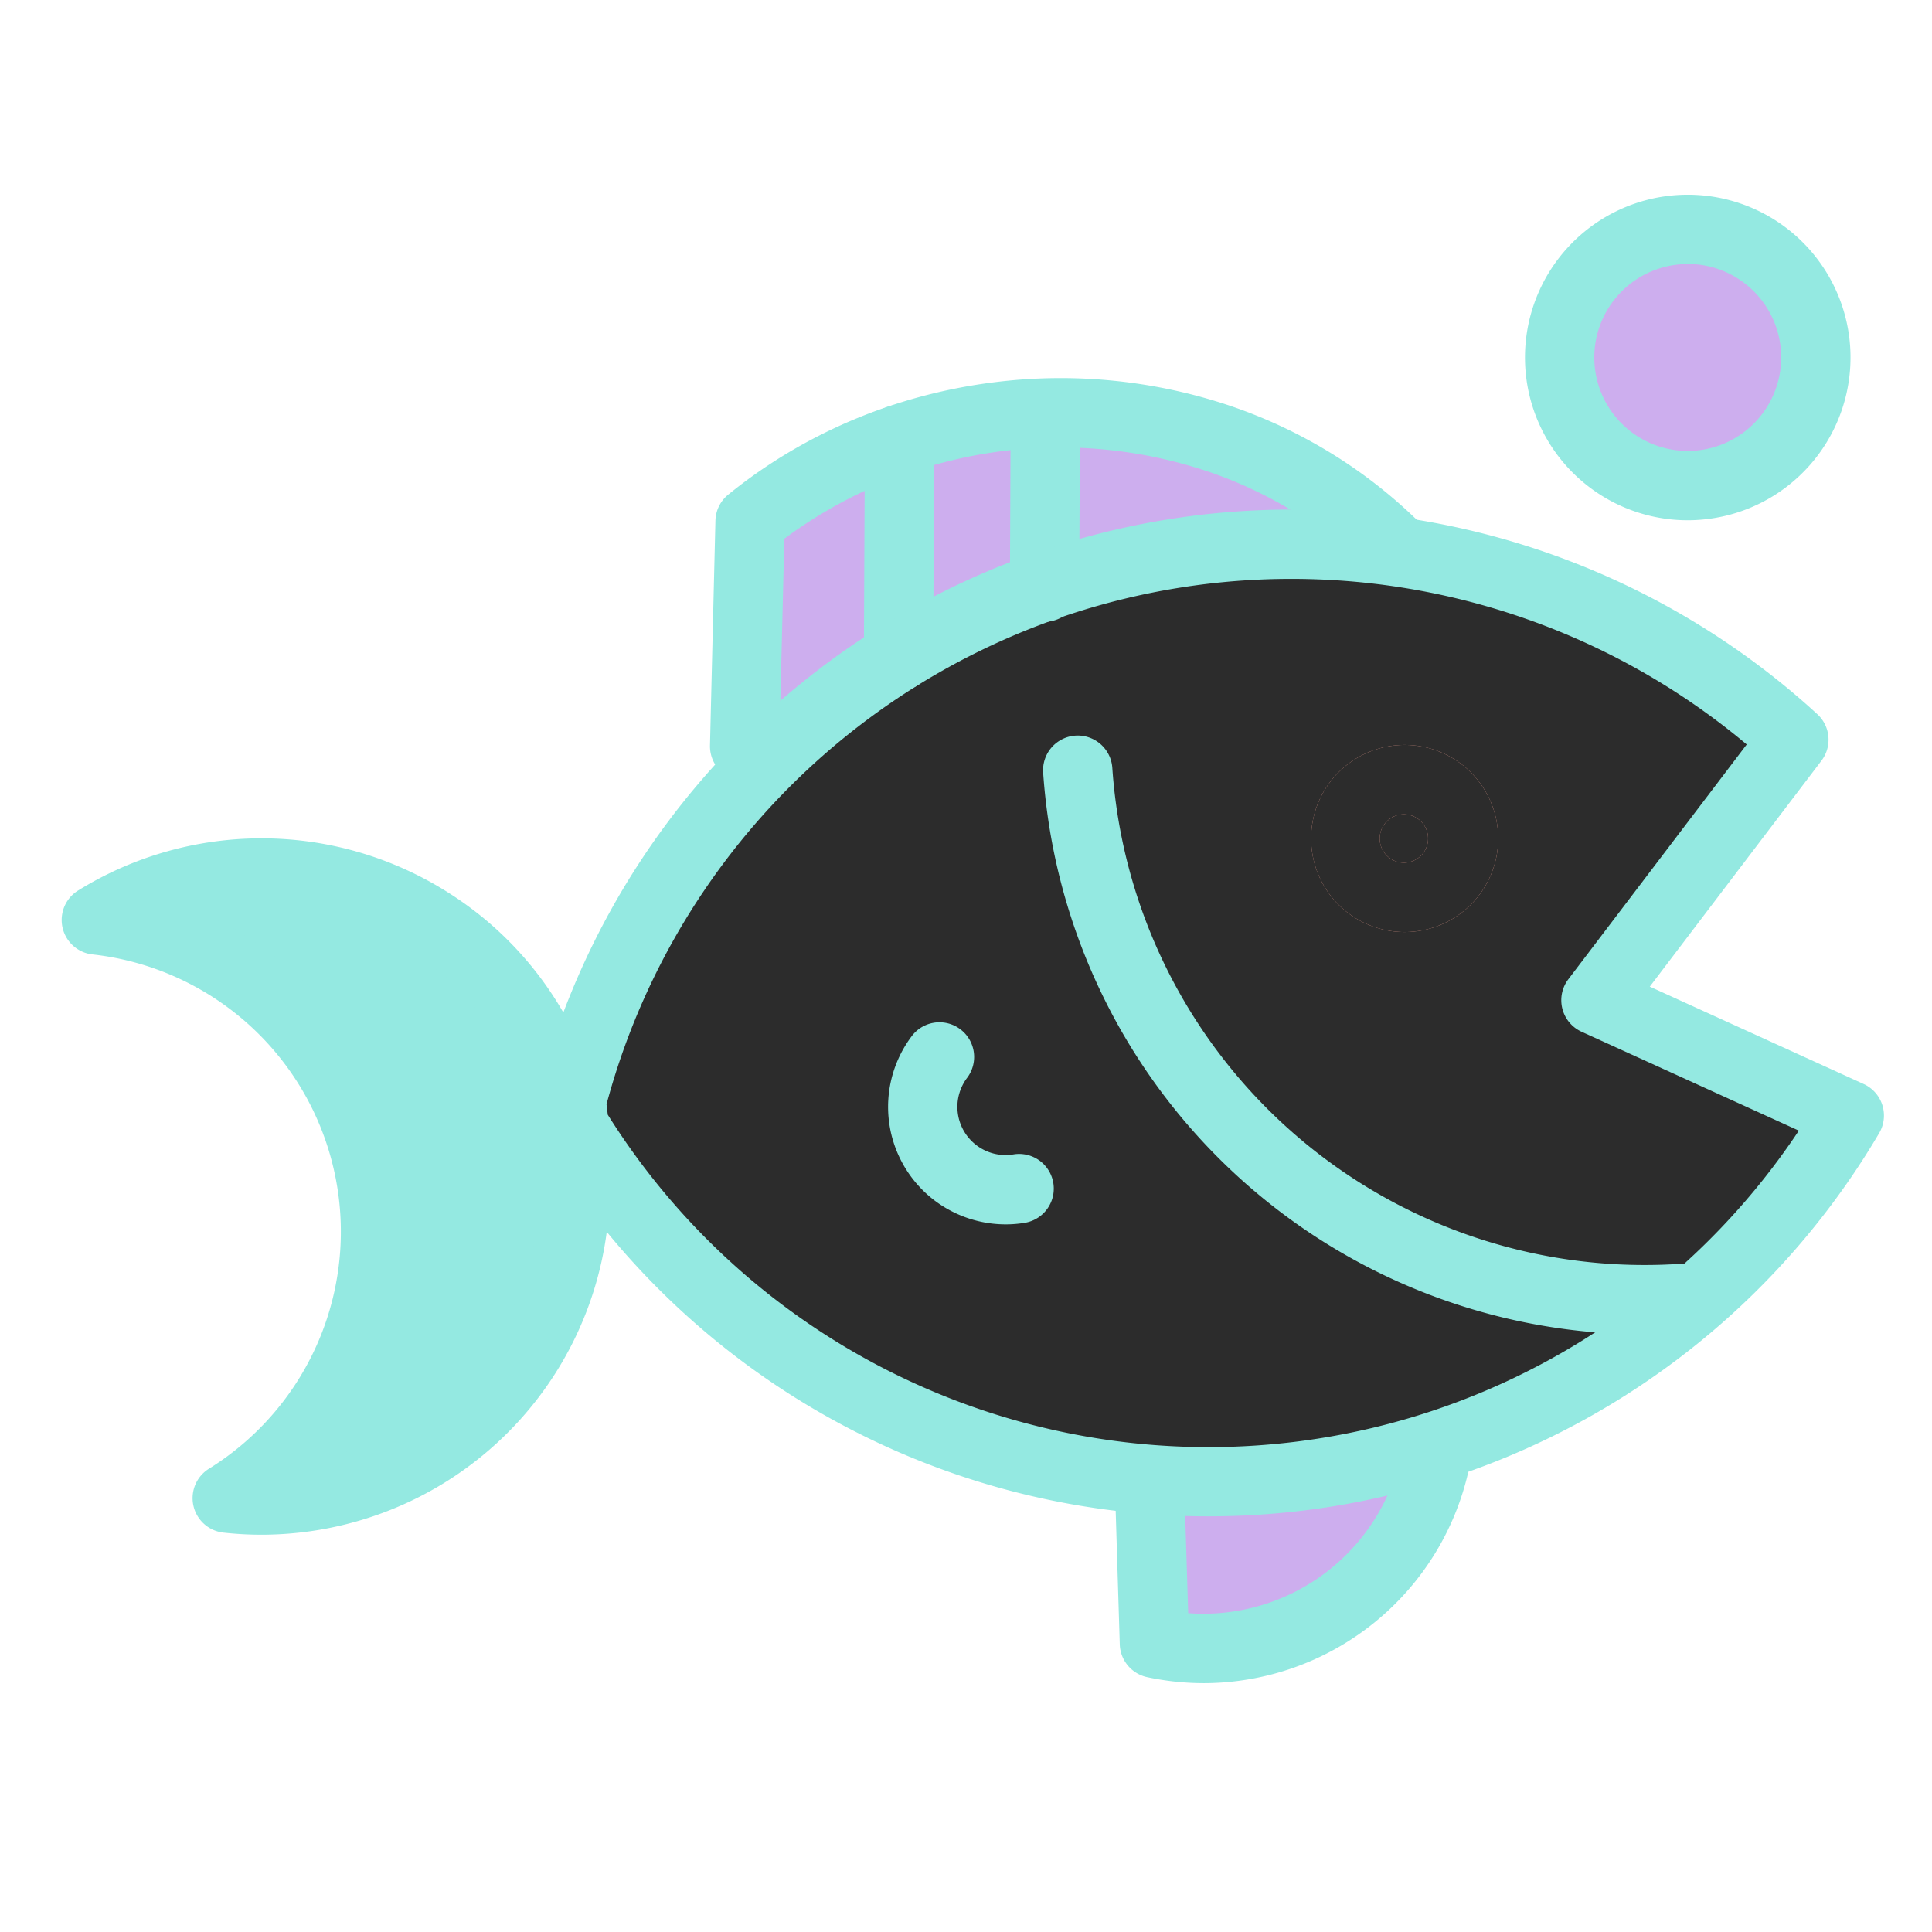
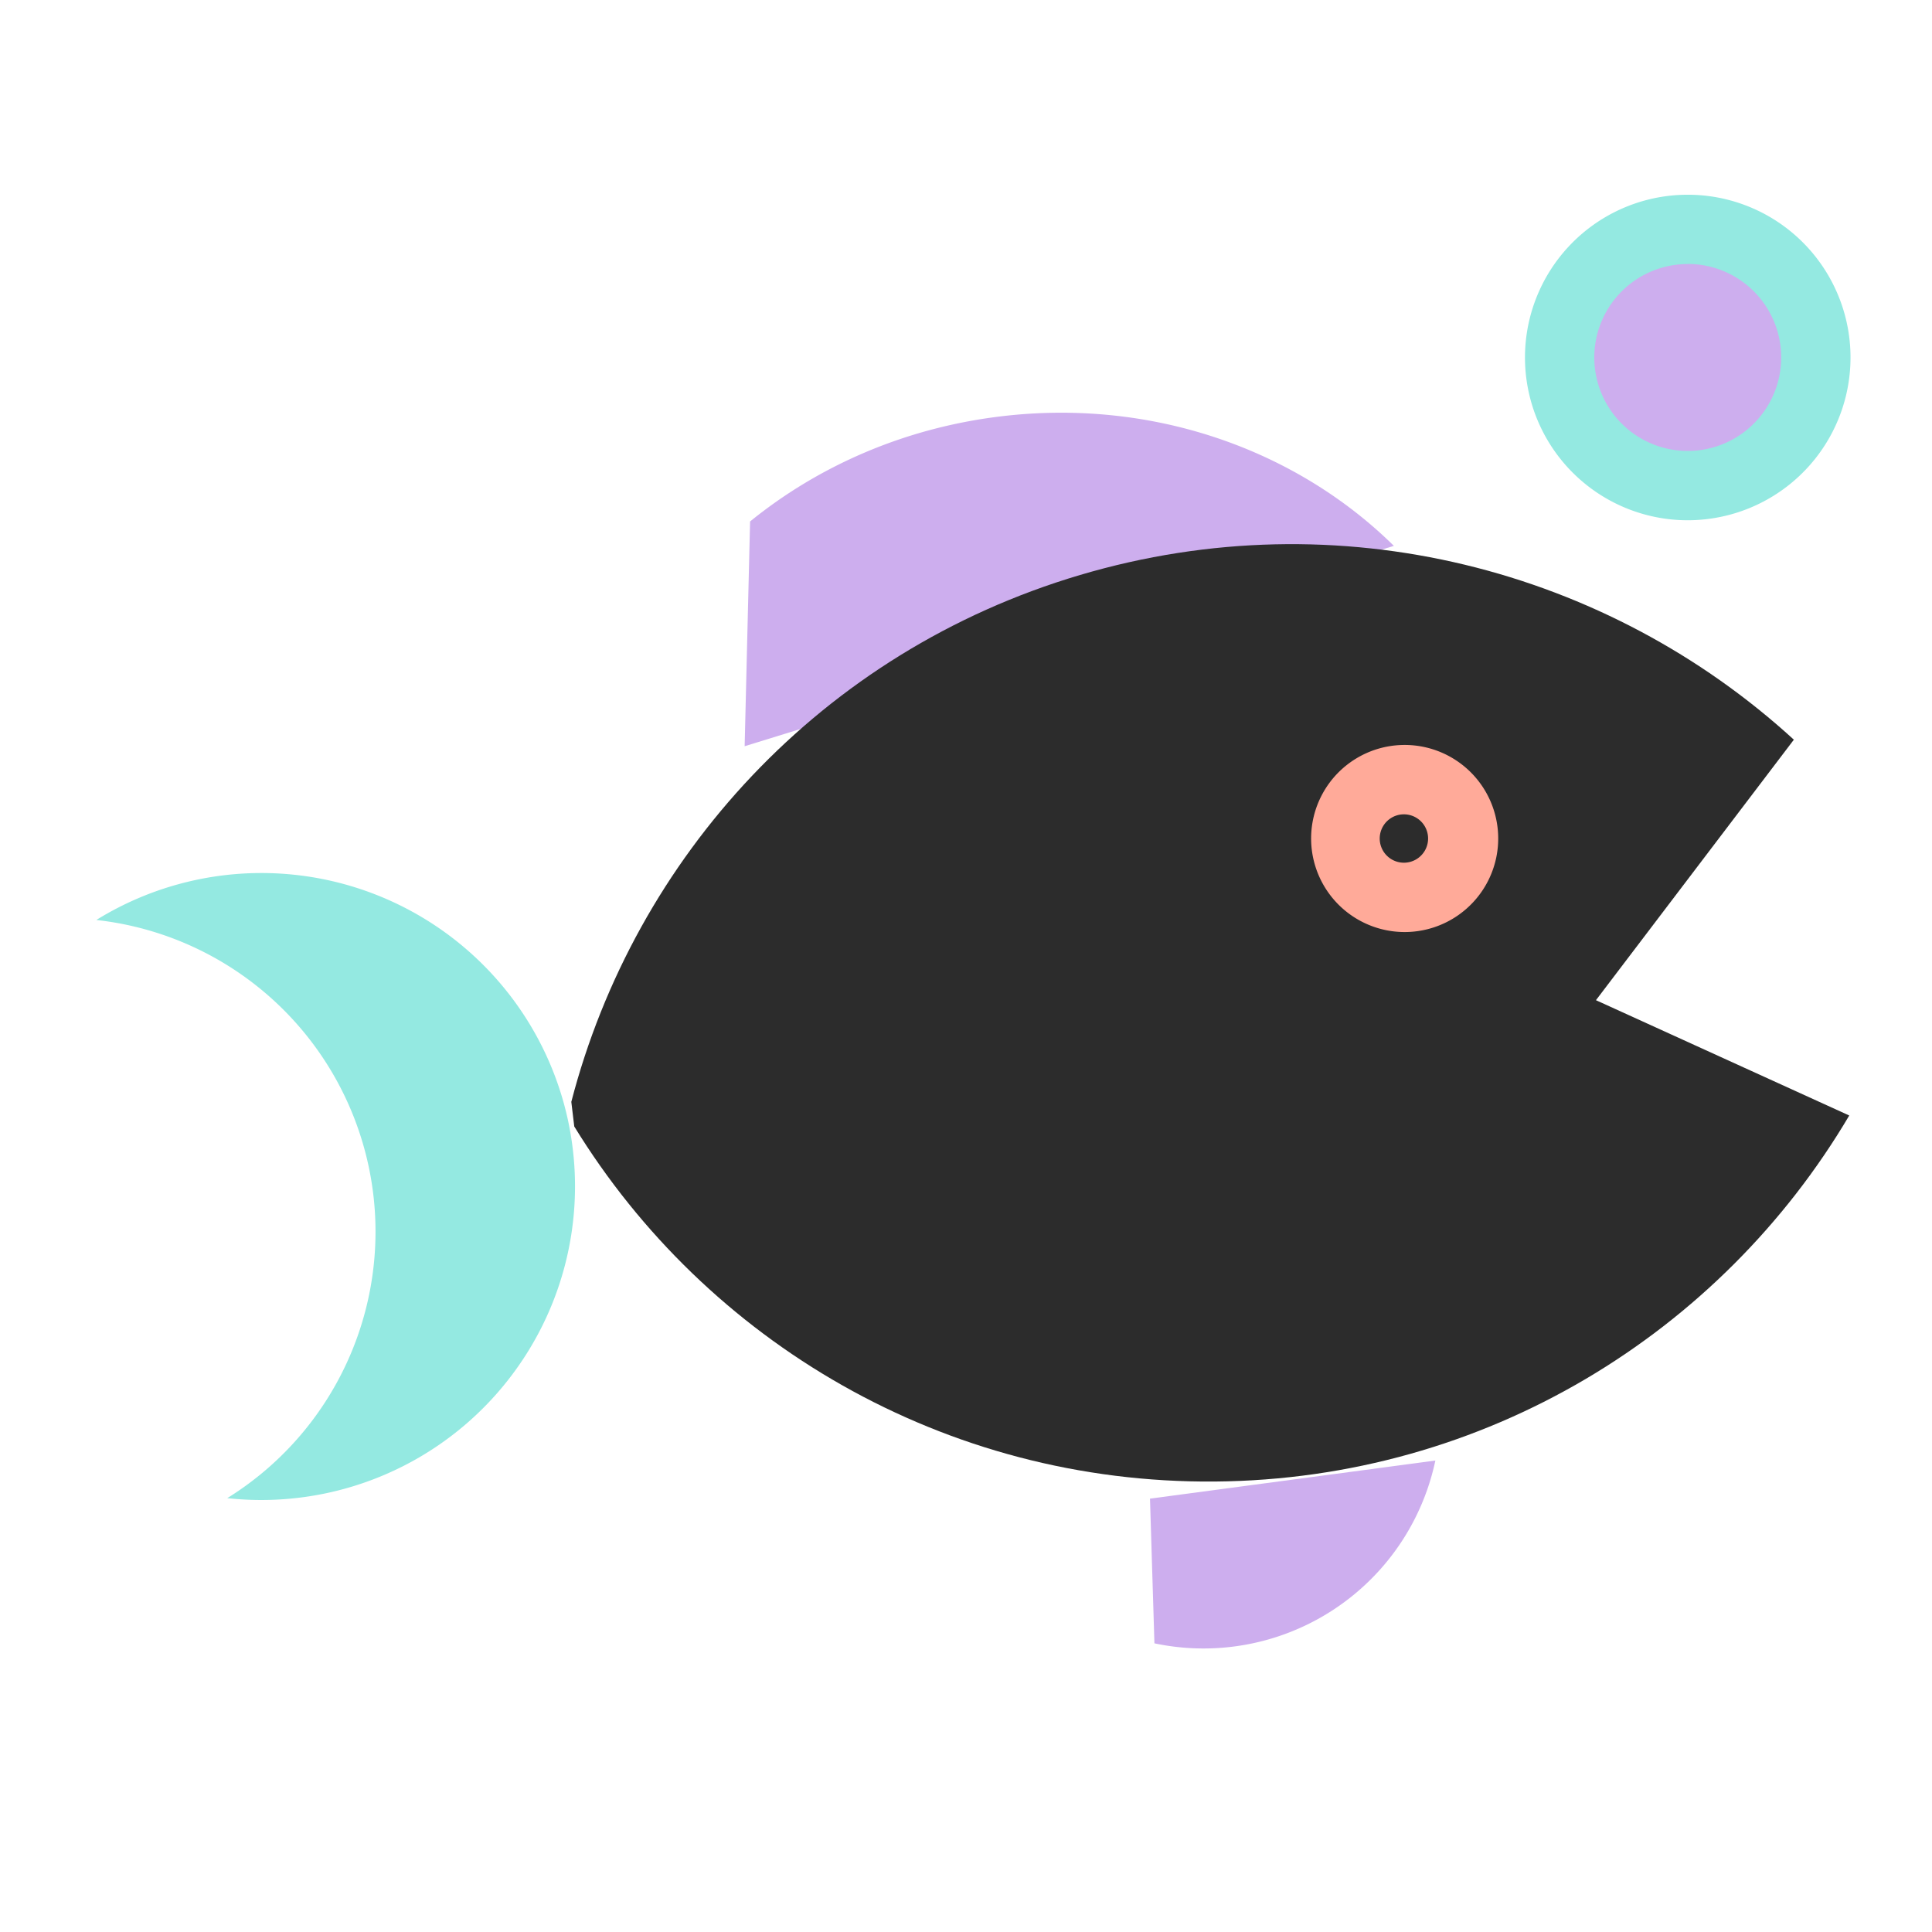
<svg xmlns="http://www.w3.org/2000/svg" t="1727250044097" class="icon" viewBox="0 0 1024 1024" version="1.1" p-id="6093" width="48" height="48">
  <path d="M760.77 774.12A125.59 125.59 0 0 1 611.87 871l-2.35-76.69M738.78 289.32c-51.52-50.79-127.86-78.5-208.92-68.57-50.77 6.22-96.18 26.32-132.3 55.64l-2.88 119.12" fill="#cdaeee" p-id="6094" />
  <path d="M980.14 591.24c-68 115.12-192.82 192.81-336.24 194S374.29 711 304.37 597.05L302.81 584C336.39 454.58 435 345.47 572.51 304.74s279.64-2.92 378.27 87.31L845.89 530.12z" fill="#2c2c2c" p-id="6095" />
-   <path d="M476.25 366.25h-0.09a18.37 18.37 0 0 1-18.29-18.46l0.53-115a18.37 18.37 0 1 1 36.74 0.17l-0.53 115a18.37 18.37 0 0 1-18.36 18.29zM553.64 329.58h-0.09a18.37 18.37 0 0 1-18.29-18.46l0.39-83.64a18.37 18.37 0 1 1 36.74 0.17l-0.39 83.64a18.37 18.37 0 0 1-18.36 18.29zM871.18 707.25a319.53 319.53 0 0 1-318.29-297.77 18.37 18.37 0 1 1 36.66-2.5 282.75 282.75 0 0 0 301.34 262.85 18.37 18.37 0 0 1 2.5 36.66q-11.13 0.76-22.21 0.76z" fill="#94e9e1" p-id="6096" />
-   <path d="M640.5 803.68a412.27 412.27 0 0 1-351.79-197 18.38 18.38 0 0 1-2.59-7.45l-1.55-13.07a18.37 18.37 0 0 1 0.46-6.78A412.53 412.53 0 0 1 963.19 378.5a18.37 18.37 0 0 1 2.23 24.67l-91 119.76 113.33 51.6a18.37 18.37 0 0 1 8.25 26.05 412.27 412.27 0 0 1-351.94 203.08zM322.13 590.83a375.74 375.74 0 0 0 631.29 8.43l-115.15-52.42a18.37 18.37 0 0 1-7-27.84l94.53-124.42a375.77 375.77 0 0 0-604.33 190.71z" fill="#94e9e1" p-id="6097" />
  <path d="M300.69 592.17a166.26 166.26 0 0 1-180.24 201.88 166.21 166.21 0 0 0-69.39-306.44 166.26 166.26 0 0 1 249.63 104.56z" fill="#94e9e1" p-id="6098" />
-   <path d="M138.53 813.42a182.9 182.9 0 0 1-20.09-1.11 18.37 18.37 0 0 1-7.66-33.88 147.84 147.84 0 0 0-61.72-272.56A18.37 18.37 0 0 1 41.38 472a184.72 184.72 0 0 1 195.7 0.78 183.32 183.32 0 0 1 81.53 115.33 184.53 184.53 0 0 1-139.22 220.72 184.83 184.83 0 0 1-40.86 4.59zM108.1 484.26a184.63 184.63 0 0 1 65.27 288.24 147.79 147.79 0 0 0 109.4-176.27 147.79 147.79 0 0 0-174.67-112z" fill="#94e9e1" p-id="6099" />
  <path d="M744.54 494a49.58 49.58 0 1 1 3.41-0.12q-1.72 0.12-3.41 0.12z m0-62.38h-0.88a12.82 12.82 0 1 0 0.88 0z" fill="#FFAA99" p-id="6100" />
-   <path d="M744.54 494a49.58 49.58 0 1 1 3.41-0.12q-1.72 0.12-3.41 0.12z m0-62.38h-0.88a12.82 12.82 0 1 0 0.88 0z" fill="#2c2c2c" p-id="6101" />
-   <path d="M638.19 892.1a145.3 145.3 0 0 1-30.13-3.17 18.37 18.37 0 0 1-14.56-17.41l-2.35-76.69a18.37 18.37 0 1 1 36.73-1.13l1.89 61.3a107.26 107.26 0 0 0 113-84.71 18.37 18.37 0 0 1 35.95 7.62A144.09 144.09 0 0 1 638.19 892.1zM394.68 413.89h-0.45a18.37 18.37 0 0 1-17.92-18.81L379.19 276a18.37 18.37 0 0 1 6.81-13.86c40.11-32.56 89.09-53.18 141.65-59.62a281.77 281.77 0 0 1 123.64 12.34 263.67 263.67 0 0 1 100.41 61.38 18.37 18.37 0 0 1-25.8 26.17 226.73 226.73 0 0 0-86.36-52.73 245.69 245.69 0 0 0-223.81 35.84L413 396a18.37 18.37 0 0 1-18.32 17.89zM533.08 648.94a62.6 62.6 0 0 1-37.62-12.57 62.29 62.29 0 0 1-12.18-87.24 18.37 18.37 0 0 1 29.32 22.14 25.54 25.54 0 0 0 24.55 40.59 18.37 18.37 0 1 1 6 36.25 61.72 61.72 0 0 1-10.07 0.83z" fill="#94e9e1" p-id="6102" />
  <path d="M894.535 189.519m-67.743 4.618a67.9 67.9 0 1 0 135.486-9.236 67.9 67.9 0 1 0-135.486 9.236Z" fill="#cdaeee" p-id="6103" />
  <path d="M894.41 275.75a86.27 86.27 0 1 1 86.2-92.15 86.27 86.27 0 0 1-80.2 91.94q-3.01 0.21-6 0.21z m0.2-135.81q-1.72 0-3.44 0.12a49.53 49.53 0 1 0 52.78 46 49.53 49.53 0 0 0-49.34-46.16z" fill="#94e9e1" p-id="6104" />
</svg>